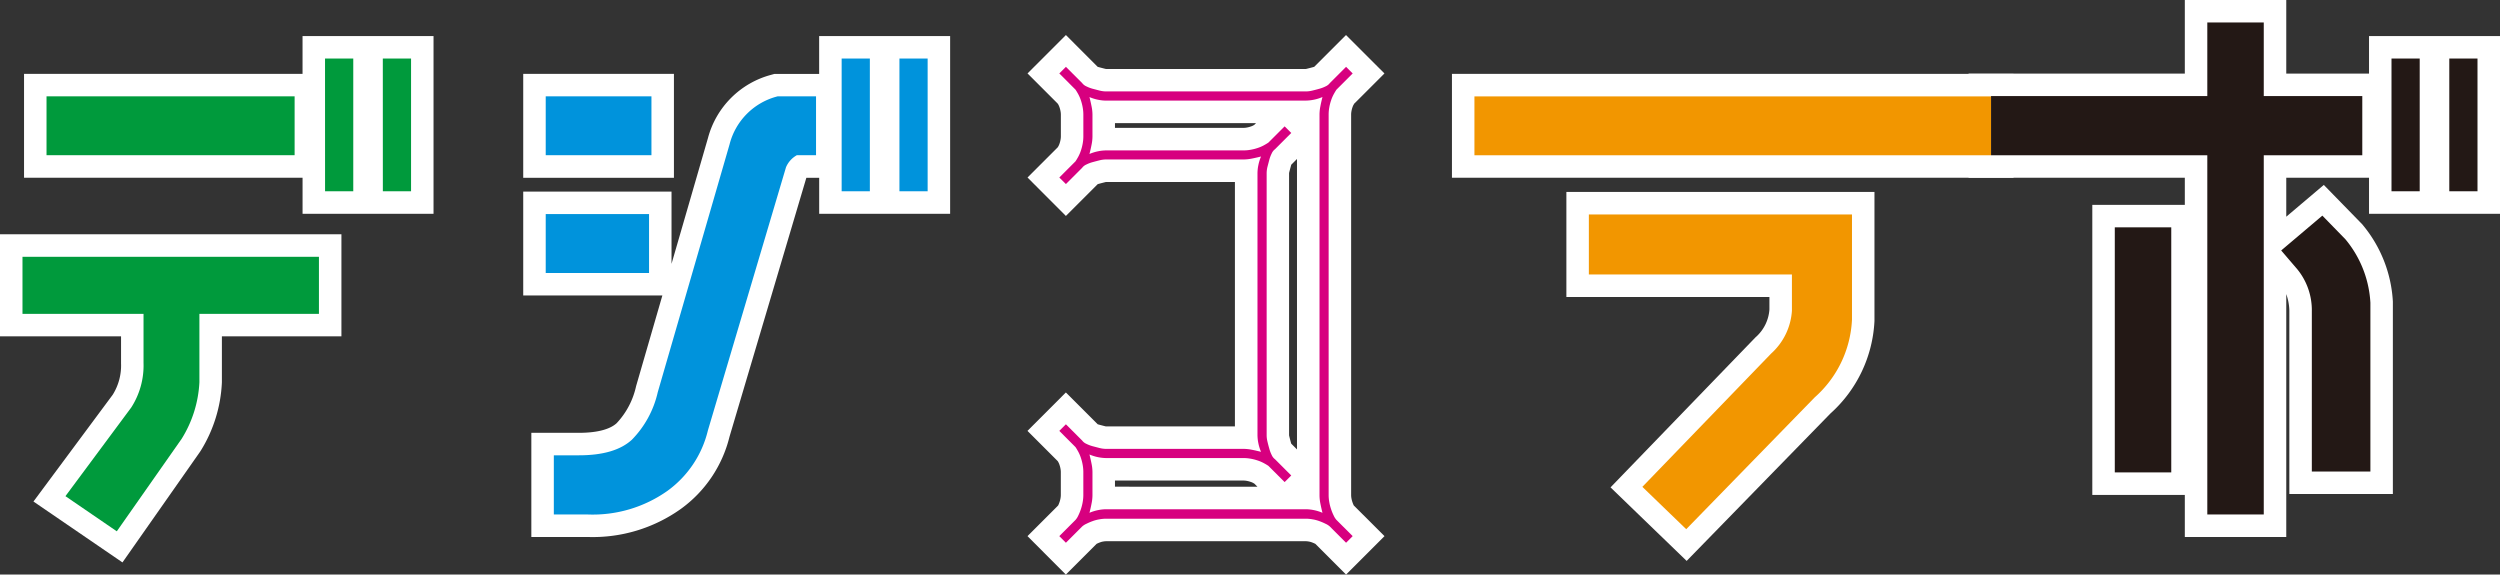
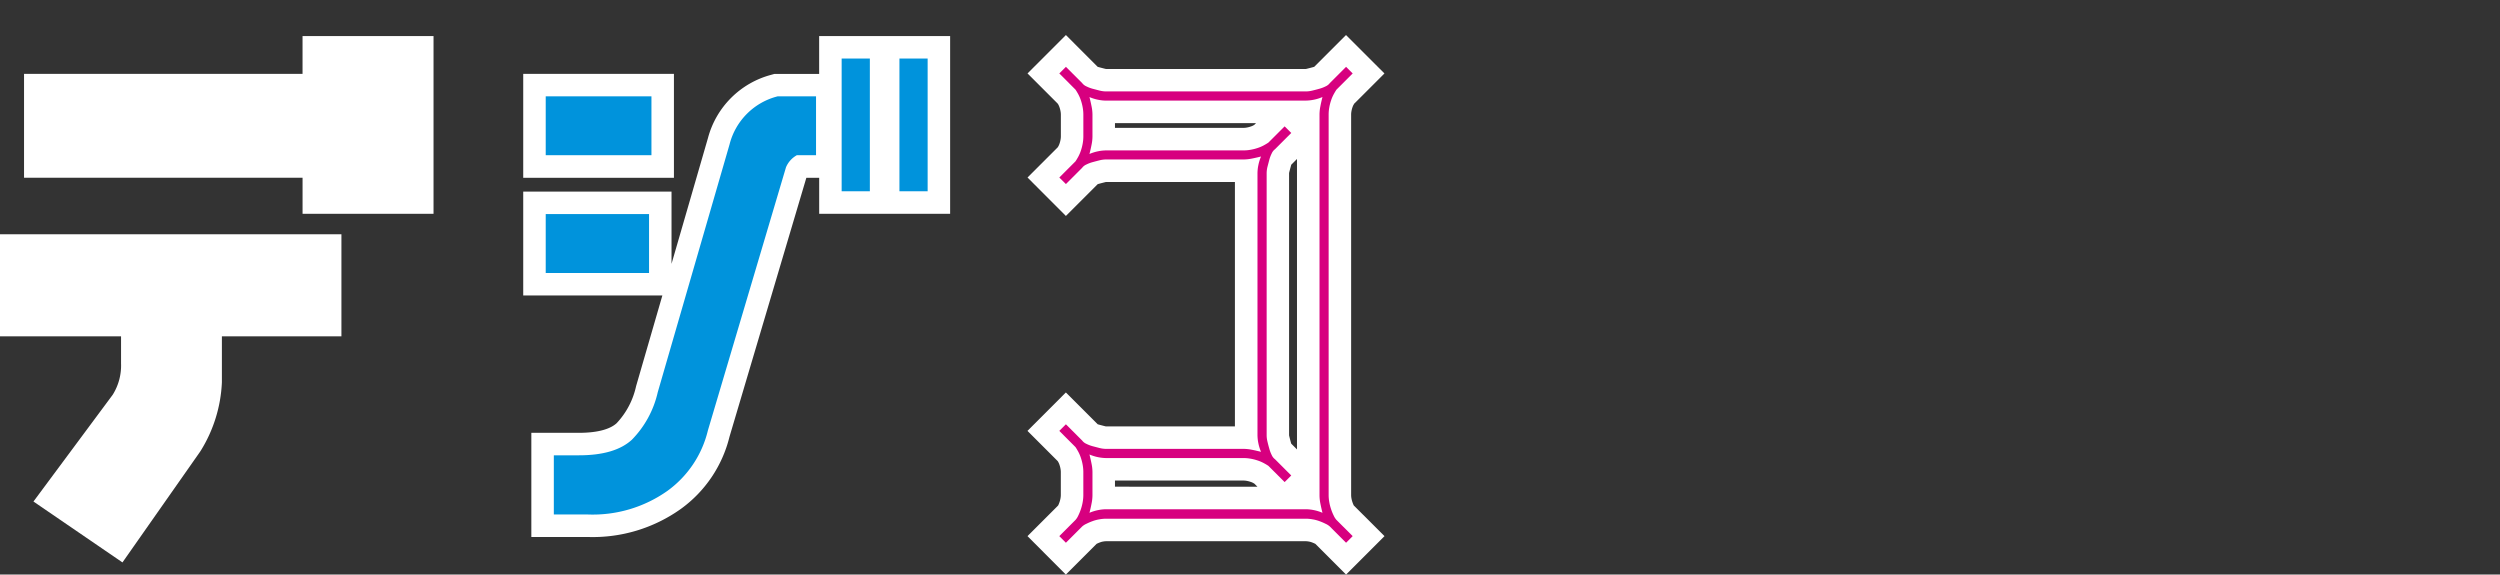
<svg xmlns="http://www.w3.org/2000/svg" width="289.851" height="66.614">
  <rect width="100%" height="100%" fill="#333333" stroke="none" />
  <defs>
    <clipPath id="a">
-       <path data-name="長方形 29801" fill="none" d="M0 0h289.851v66.614H0z" />
+       <path data-name="長方形 29801" fill="none" d="M0 0h289.851v66.614H0" />
    </clipPath>
  </defs>
  <g data-name="グループ 23438">
    <g data-name="グループ 23437" clip-path="url(#a)">
      <path data-name="パス 85147" d="M3.879 58.147l9.192-12.384a6.378 6.378 0 00.963-3.634v-3.135H0V27.163h39.585v11.831H25.726v5.332a16.35 16.35 0 01-2.441 7.911l-.086.134-9 12.836zm31.2-33.362v-4.178H2.787V8.566h32.29V4.179h15.187v20.606z" fill="#fff" />
      <path data-name="パス 85148" d="M61.604 62.257V50.181h5.531c2.05 0 3.557-.385 4.357-1.114a9.085 9.085 0 002.257-4.295l3.046-10.514H60.663v-12.04h17.194v8.372l4.22-14.57a10.328 10.328 0 017.35-7.35l.356-.1h5.19V4.179h15.186v20.607H94.977v-4.173h-1.488l-8.912 30.028a14.625 14.625 0 01-5.64 8.364 17.593 17.593 0 01-10.79 3.253zm-.941-53.69h17.473v12.046H60.663z" fill="#fff" />
      <path data-name="パス 85149" d="M119.128 62.157l3.556-3.555a3.385 3.385 0 00.162-.4 2.837 2.837 0 00.11-.436 2.255 2.255 0 00.036-.346v-2.722a2.211 2.211 0 00-.036-.343 2.8 2.8 0 00-.11-.437 1.726 1.726 0 00-.121-.295l-.087-.154-3.512-3.512 4.451-4.454 3.686 3.684c.032.012.067.022.1.032.232.063.481.128.742.193a.723.723 0 00.142.027h14.93V21.1h-14.933a.8.8 0 00-.13.027c-.264.066-.512.13-.748.195a.784.784 0 00-.1.032l-3.686 3.683-4.448-4.456 3.511-3.511.087-.154a1.746 1.746 0 00.121-.294 2.822 2.822 0 00.11-.437 2.244 2.244 0 00.036-.345v-2.582a2.244 2.244 0 00-.036-.345 2.807 2.807 0 00-.11-.437 1.79 1.79 0 00-.121-.295l-.087-.154-3.512-3.512 4.451-4.453 3.677 3.682a1.3 1.3 0 00.106.033c.233.063.481.128.74.193a.764.764 0 00.147.027h23.139a.784.784 0 00.136-.027c.261-.065.51-.13.75-.195a1.06 1.06 0 00.1-.032l3.681-3.68 4.455 4.452-3.51 3.509-.087.154a1.816 1.816 0 00-.12.292 2.838 2.838 0 00-.109.434 2.153 2.153 0 00-.036.344v44.176a2.143 2.143 0 00.033.331 2.98 2.98 0 00.111.445 3.389 3.389 0 00.16.4l3.564 3.561-4.455 4.455-3.558-3.56a4.108 4.108 0 00-.427-.182 1.871 1.871 0 00-.346-.09 2.094 2.094 0 00-.338-.035h-23.147a2.035 2.035 0 00-.33.033 1.8 1.8 0 00-.339.087 4.069 4.069 0 00-.437.183l-3.567 3.565zm26.659-5.728l-.36-.36-.155-.087a1.67 1.67 0 00-.3-.122 2.812 2.812 0 00-.436-.11 2.066 2.066 0 00-.335-.034H129.27v.712zm4.587-4.32V18.43l-.661.662a.73.73 0 00-.03.1c-.069.246-.133.493-.2.75a.976.976 0 00-.027.147v30.372a.9.9 0 00.026.13c.066.269.131.514.194.749.011.038.023.073.035.107zm-6.168-37.285a2.033 2.033 0 00.335-.035 2.709 2.709 0 00.436-.109 1.683 1.683 0 00.3-.121c.054-.029.105-.058.151-.086l.2-.2H129.27v.551z" fill="#fff" />
-       <path data-name="パス 85150" d="M186.725 56.506l16.832-17.419.09-.077a4.7 4.7 0 001.5-3.124v-1.453h-23.54v-12.18h35.719v14.96a15.389 15.389 0 01-5.108 10.73l-16.667 17.09zM168.339 8.567h65.111v12.039h-65.111z" fill="#fff" />
-       <path data-name="パス 85151" d="M253.309 62.257v-4.875h-10.726V23.75h10.726v-3.142h-25.073V8.532h25.073V0h11.761v8.532h9.595V4.18h15.187v20.606h-15.187v-4.178h-9.595v4.517l4.353-3.686 4.469 4.581.08.1a15.188 15.188 0 013.458 8.842v22.316h-12.002V36.039a6.087 6.087 0 00-.358-1.943v28.161z" fill="#fff" />
-       <path data-name="パス 85152" d="M13.542 61.6l-5.955-4.075 7.626-10.274a8.982 8.982 0 001.428-5.154v-5.71H2.607v-6.616h34.371v6.617H23.119v7.94a13.658 13.658 0 01-2.055 6.543zM5.394 11.171h28.764v6.825H5.394zm32.29-4.387h3.274v15.394h-3.27zm6.7 0h3.274v15.394h-3.27z" fill="#009a3c" />
      <path data-name="パス 85153" d="M63.271 11.171h12.258v6.825H63.271zm0 13.651h11.98v6.829h-11.98zm.94 34.824v-6.858h2.925q4.143 0 6.112-1.793a11.5 11.5 0 003.012-5.519l8.324-28.73a7.7 7.7 0 015.571-5.575h4.457v6.825h-2.228a2.88 2.88 0 00-1.254 1.393l-9.054 30.509a12.142 12.142 0 01-4.7 7.018 14.987 14.987 0 01-9.229 2.734zm33.37-52.862h3.27v15.394h-3.27zm6.7 0h3.27v15.394h-3.27z" fill="#0093dc" />
      <path data-name="パス 85154" d="M154.949 10.396q-.139.209-.313.523a4.28 4.28 0 00-.313.731 5.456 5.456 0 00-.21.836 4.654 4.654 0 00-.07.766v44.17a4.664 4.664 0 00.07.767 5.482 5.482 0 00.21.836 5.8 5.8 0 00.313.766 2 2 0 00.313.488l1.881 1.88-.766.767-1.88-1.881a1.942 1.942 0 00-.489-.313 6.673 6.673 0 00-.732-.314 4.444 4.444 0 00-.8-.209 4.582 4.582 0 00-.767-.07h-23.148a4.573 4.573 0 00-.767.07 4.433 4.433 0 00-.8.209 6.659 6.659 0 00-.731.314 1.916 1.916 0 00-.488.313l-1.881 1.881-.766-.767 1.88-1.88a1.965 1.965 0 00.314-.489 5.893 5.893 0 00.314-.767 5.6 5.6 0 00.209-.837 4.767 4.767 0 00.07-.767v-2.721a4.776 4.776 0 00-.07-.767 5.56 5.56 0 00-.209-.836 4.376 4.376 0 00-.314-.733q-.174-.314-.314-.523l-1.88-1.881.766-.766 1.881 1.88a1.221 1.221 0 00.487.384 3.919 3.919 0 00.73.278l.8.209a3.191 3.191 0 00.767.1h15.941a4.837 4.837 0 01.94.1q.522.1 1.079.244a5.1 5.1 0 01-.313-1.009 4.853 4.853 0 01-.1-.94V20.093a4.837 4.837 0 01.1-.939 5.1 5.1 0 01.313-1.009q-.557.14-1.079.243a4.837 4.837 0 01-.94.1h-15.942a3.191 3.191 0 00-.767.1q-.417.106-.8.21a3.922 3.922 0 00-.73.279 1.219 1.219 0 00-.487.383l-1.881 1.881-.763-.759 1.88-1.881q.14-.209.314-.523a4.376 4.376 0 00.314-.733 5.6 5.6 0 00.209-.837 4.788 4.788 0 00.07-.769v-2.582a4.785 4.785 0 00-.07-.767 5.638 5.638 0 00-.209-.838 4.376 4.376 0 00-.314-.733q-.174-.314-.314-.523l-1.88-1.881.766-.766 1.881 1.88a1.231 1.231 0 00.488.383 3.954 3.954 0 00.731.279l.8.209a3.185 3.185 0 00.767.1h23.147a3.191 3.191 0 00.767-.1q.417-.1.8-.209a3.963 3.963 0 00.732-.279 1.242 1.242 0 00.489-.383l1.88-1.88.766.766zm-26.687 1.271a4.844 4.844 0 01-.94-.1 5.062 5.062 0 01-1.009-.313q.139.556.243 1.077a4.754 4.754 0 01.105.937v2.569a4.762 4.762 0 01-.105.938q-.1.52-.243 1.077a5.075 5.075 0 011.009-.314 4.844 4.844 0 01.94-.1h15.943a4.671 4.671 0 00.766-.07 5.363 5.363 0 00.836-.209 4.343 4.343 0 00.73-.313q.314-.174.523-.315l1.881-1.88.766.766-1.88 1.881a1.23 1.23 0 00-.383.488 3.938 3.938 0 00-.279.732l-.209.8a3.191 3.191 0 00-.1.767v30.376a3.185 3.185 0 00.1.767q.1.419.209.8a3.963 3.963 0 00.279.732 1.22 1.22 0 00.383.487l1.88 1.881-.766.766-1.881-1.881a6.393 6.393 0 00-.523-.312 4.342 4.342 0 00-.73-.314 5.472 5.472 0 00-.836-.21 4.774 4.774 0 00-.766-.07h-15.943a4.844 4.844 0 01-.94-.1 5.072 5.072 0 01-1.009-.313q.139.557.243 1.08a4.8 4.8 0 01.105.941v2.717a4.8 4.8 0 01-.105.942q-.1.523-.243 1.081a5.064 5.064 0 011.009-.314 4.844 4.844 0 01.94-.1h23.117a4.851 4.851 0 01.94.1 5.1 5.1 0 011.009.314 22.237 22.237 0 01-.243-1.08 4.853 4.853 0 01-.1-.941V13.269a4.861 4.861 0 01.1-.941q.1-.522.243-1.079a5.1 5.1 0 01-1.009.313 4.852 4.852 0 01-.94.1z" fill="#d7007f" />
-       <path data-name="パス 85155" d="M170.946 11.174h59.9v6.825h-59.9zm13.267 20.651v-6.961h30.507v12.184a12.813 12.813 0 01-4.319 9.02l-14.9 15.287-5.085-4.91 14.94-15.462a7.309 7.309 0 002.4-4.945v-4.213z" fill="#f29600" />
-       <path data-name="パス 85156" d="M262.462 17.999v41.65h-6.546v-41.65h-25.073v-6.86h25.073V2.607h6.546v8.532h11.423v6.86zm-17.272 8.359h6.547v28.415h-6.547zm22.845 9.682a7.5 7.5 0 00-1.672-4.806l-1.881-2.195 4.772-4.04 2.681 2.751a12.573 12.573 0 012.89 7.349v19.57h-6.791zm9.237-29.252h3.27v15.39h-3.27zm6.7 0h3.27v15.39h-3.27z" fill="#231815" />
    </g>
  </g>
</svg>